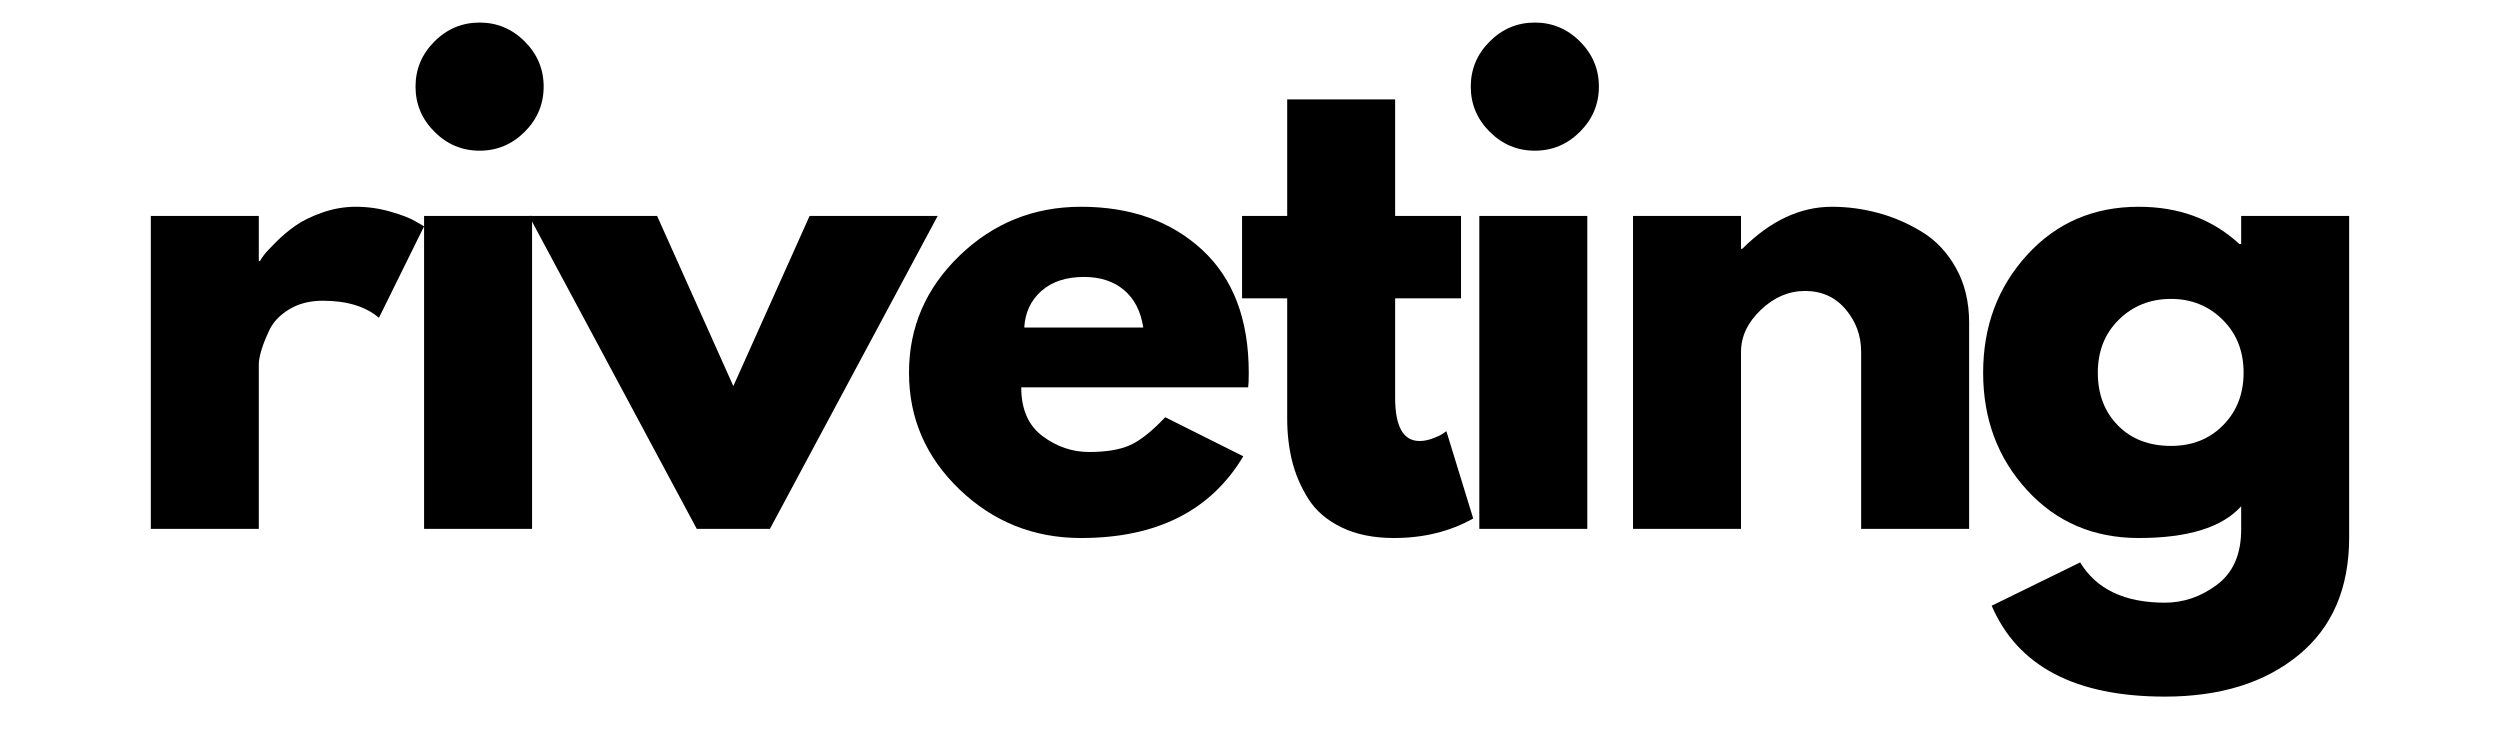
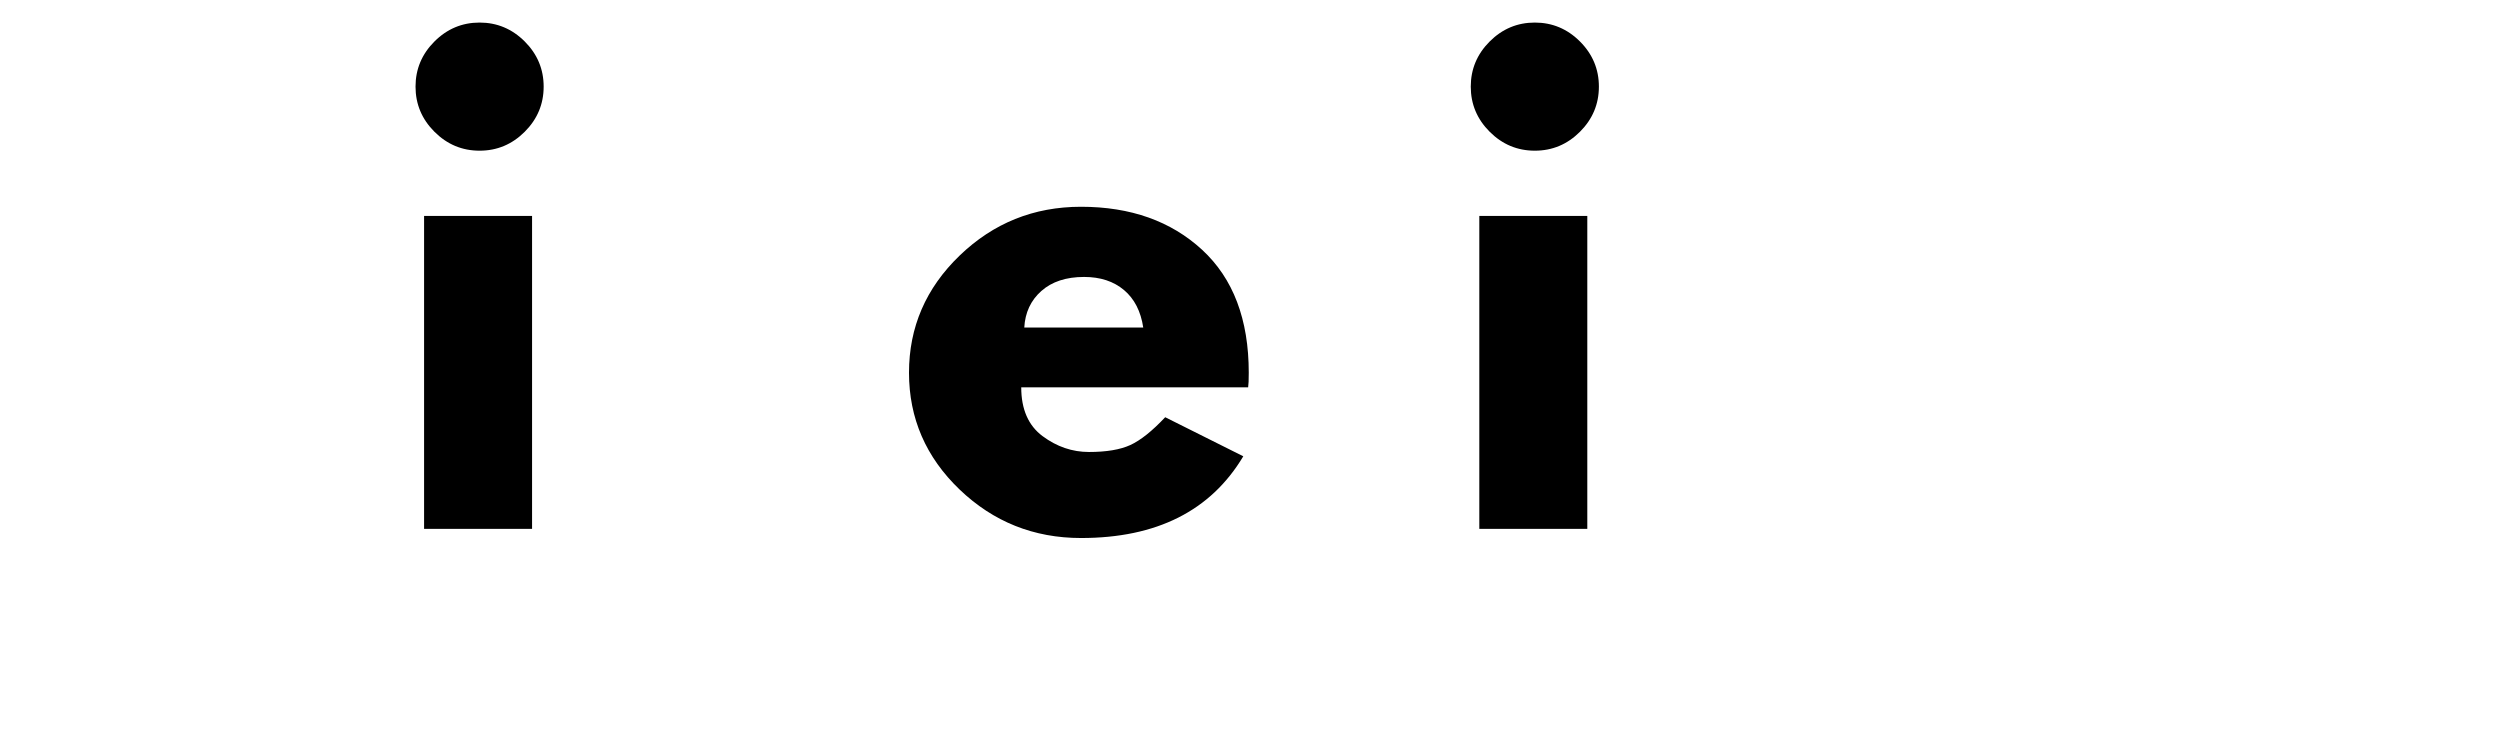
<svg xmlns="http://www.w3.org/2000/svg" width="1200" zoomAndPan="magnify" viewBox="0 0 900 262.5" height="350" preserveAspectRatio="xMidYMid meet" version="1.0">
  <defs>
    <g />
  </defs>
  <g fill="#000000" fill-opacity="1">
    <g transform="translate(41.122, 190.388)">
      <g>
-         <path d="M 13.172 0 L 13.172 -112.656 L 52.047 -112.656 L 52.047 -96.406 L 52.484 -96.406 C 52.773 -96.988 53.25 -97.719 53.906 -98.594 C 54.57 -99.477 56 -101.016 58.188 -103.203 C 60.383 -105.398 62.727 -107.375 65.219 -109.125 C 67.707 -110.883 70.926 -112.461 74.875 -113.859 C 78.832 -115.254 82.859 -115.953 86.953 -115.953 C 91.203 -115.953 95.375 -115.363 99.469 -114.188 C 103.57 -113.02 106.578 -111.848 108.484 -110.672 L 111.547 -108.922 L 95.297 -75.984 C 90.473 -80.078 83.738 -82.125 75.094 -82.125 C 70.414 -82.125 66.391 -81.098 63.016 -79.047 C 59.648 -77.004 57.27 -74.52 55.875 -71.594 C 54.488 -68.664 53.504 -66.176 52.922 -64.125 C 52.336 -62.07 52.047 -60.461 52.047 -59.297 L 52.047 0 Z M 13.172 0 " />
-       </g>
+         </g>
    </g>
  </g>
  <g fill="#000000" fill-opacity="1">
    <g transform="translate(139.497, 190.388)">
      <g>
        <path d="M 16.906 -175.453 C 21.445 -179.992 26.863 -182.266 33.156 -182.266 C 39.445 -182.266 44.863 -179.992 49.406 -175.453 C 53.945 -170.91 56.219 -165.492 56.219 -159.203 C 56.219 -152.91 53.945 -147.492 49.406 -142.953 C 44.863 -138.41 39.445 -136.141 33.156 -136.141 C 26.863 -136.141 21.445 -138.41 16.906 -142.953 C 12.363 -147.492 10.094 -152.91 10.094 -159.203 C 10.094 -165.492 12.363 -170.91 16.906 -175.453 Z M 13.172 -112.656 L 13.172 0 L 52.047 0 L 52.047 -112.656 Z M 13.172 -112.656 " />
      </g>
    </g>
  </g>
  <g fill="#000000" fill-opacity="1">
    <g transform="translate(194.833, 190.388)">
      <g>
-         <path d="M 41.719 -112.656 L 69.172 -51.391 L 96.625 -112.656 L 142.734 -112.656 L 82.344 0 L 56 0 L -4.391 -112.656 Z M 41.719 -112.656 " />
-       </g>
+         </g>
    </g>
  </g>
  <g fill="#000000" fill-opacity="1">
    <g transform="translate(322.193, 190.388)">
      <g>
        <path d="M 127.141 -50.953 L 45.453 -50.953 C 45.453 -43.047 48.016 -37.188 53.141 -33.375 C 58.266 -29.57 63.828 -27.672 69.828 -27.672 C 76.117 -27.672 81.094 -28.508 84.75 -30.188 C 88.414 -31.875 92.594 -35.207 97.281 -40.188 L 125.391 -26.125 C 113.68 -6.508 94.207 3.297 66.969 3.297 C 49.988 3.297 35.422 -2.52 23.266 -14.156 C 11.117 -25.801 5.047 -39.82 5.047 -56.219 C 5.047 -72.613 11.117 -86.664 23.266 -98.375 C 35.422 -110.094 49.988 -115.953 66.969 -115.953 C 84.832 -115.953 99.363 -110.789 110.562 -100.469 C 121.758 -90.145 127.359 -75.395 127.359 -56.219 C 127.359 -53.582 127.285 -51.828 127.141 -50.953 Z M 46.547 -72.469 L 89.375 -72.469 C 88.5 -78.32 86.191 -82.82 82.453 -85.969 C 78.723 -89.113 73.93 -90.688 68.078 -90.688 C 61.629 -90.688 56.504 -89.004 52.703 -85.641 C 48.898 -82.273 46.848 -77.883 46.547 -72.469 Z M 46.547 -72.469 " />
      </g>
    </g>
  </g>
  <g fill="#000000" fill-opacity="1">
    <g transform="translate(443.624, 190.388)">
      <g>
-         <path d="M 19.766 -112.656 L 19.766 -154.594 L 58.625 -154.594 L 58.625 -112.656 L 82.344 -112.656 L 82.344 -83 L 58.625 -83 L 58.625 -47.219 C 58.625 -36.82 61.555 -31.625 67.422 -31.625 C 68.879 -31.625 70.41 -31.914 72.016 -32.5 C 73.629 -33.082 74.879 -33.664 75.766 -34.25 L 77.078 -35.141 L 86.734 -3.734 C 78.391 0.953 68.875 3.297 58.188 3.297 C 50.875 3.297 44.582 2.016 39.312 -0.547 C 34.039 -3.109 30.051 -6.547 27.344 -10.859 C 24.633 -15.18 22.691 -19.723 21.516 -24.484 C 20.348 -29.242 19.766 -34.332 19.766 -39.75 L 19.766 -83 L 3.516 -83 L 3.516 -112.656 Z M 19.766 -112.656 " />
-       </g>
+         </g>
    </g>
  </g>
  <g fill="#000000" fill-opacity="1">
    <g transform="translate(519.381, 190.388)">
      <g>
        <path d="M 16.906 -175.453 C 21.445 -179.992 26.863 -182.266 33.156 -182.266 C 39.445 -182.266 44.863 -179.992 49.406 -175.453 C 53.945 -170.91 56.219 -165.492 56.219 -159.203 C 56.219 -152.91 53.945 -147.492 49.406 -142.953 C 44.863 -138.41 39.445 -136.141 33.156 -136.141 C 26.863 -136.141 21.445 -138.41 16.906 -142.953 C 12.363 -147.492 10.094 -152.91 10.094 -159.203 C 10.094 -165.492 12.363 -170.91 16.906 -175.453 Z M 13.172 -112.656 L 13.172 0 L 52.047 0 L 52.047 -112.656 Z M 13.172 -112.656 " />
      </g>
    </g>
  </g>
  <g fill="#000000" fill-opacity="1">
    <g transform="translate(574.716, 190.388)">
      <g>
-         <path d="M 13.172 0 L 13.172 -112.656 L 52.047 -112.656 L 52.047 -100.797 L 52.484 -100.797 C 62.586 -110.898 73.348 -115.953 84.766 -115.953 C 90.328 -115.953 95.852 -115.219 101.344 -113.75 C 106.832 -112.281 112.102 -110.008 117.156 -106.938 C 122.207 -103.863 126.305 -99.508 129.453 -93.875 C 132.598 -88.238 134.172 -81.688 134.172 -74.219 L 134.172 0 L 95.297 0 L 95.297 -63.688 C 95.297 -69.539 93.43 -74.66 89.703 -79.047 C 85.973 -83.441 81.102 -85.641 75.094 -85.641 C 69.238 -85.641 63.93 -83.367 59.172 -78.828 C 54.422 -74.297 52.047 -69.25 52.047 -63.688 L 52.047 0 Z M 13.172 0 " />
-       </g>
+         </g>
    </g>
  </g>
  <g fill="#000000" fill-opacity="1">
    <g transform="translate(708.884, 190.388)">
      <g>
-         <path d="M 8.125 27.672 L 39.969 12.078 C 45.82 21.742 55.992 26.578 70.484 26.578 C 77.223 26.578 83.484 24.414 89.266 20.094 C 95.047 15.77 97.938 9.145 97.938 0.219 L 97.938 -8.125 C 91.062 -0.508 78.766 3.297 61.047 3.297 C 44.797 3.297 31.398 -2.445 20.859 -13.938 C 10.316 -25.438 5.047 -39.531 5.047 -56.219 C 5.047 -72.906 10.316 -87.031 20.859 -98.594 C 31.398 -110.164 44.797 -115.953 61.047 -115.953 C 75.535 -115.953 87.613 -111.484 97.281 -102.547 L 97.938 -102.547 L 97.938 -112.656 L 136.812 -112.656 L 136.812 3.078 C 136.812 21.379 130.734 35.504 118.578 45.453 C 106.43 55.41 90.398 60.391 70.484 60.391 C 38.273 60.391 17.488 49.484 8.125 27.672 Z M 53.906 -75.312 C 48.852 -70.344 46.328 -63.977 46.328 -56.219 C 46.328 -48.457 48.742 -42.125 53.578 -37.219 C 58.41 -32.312 64.781 -29.859 72.688 -29.859 C 80.301 -29.859 86.555 -32.348 91.453 -37.328 C 96.359 -42.305 98.812 -48.602 98.812 -56.219 C 98.812 -63.977 96.285 -70.344 91.234 -75.312 C 86.191 -80.289 80.008 -82.781 72.688 -82.781 C 65.219 -82.781 58.957 -80.289 53.906 -75.312 Z M 53.906 -75.312 " />
-       </g>
+         </g>
    </g>
  </g>
</svg>